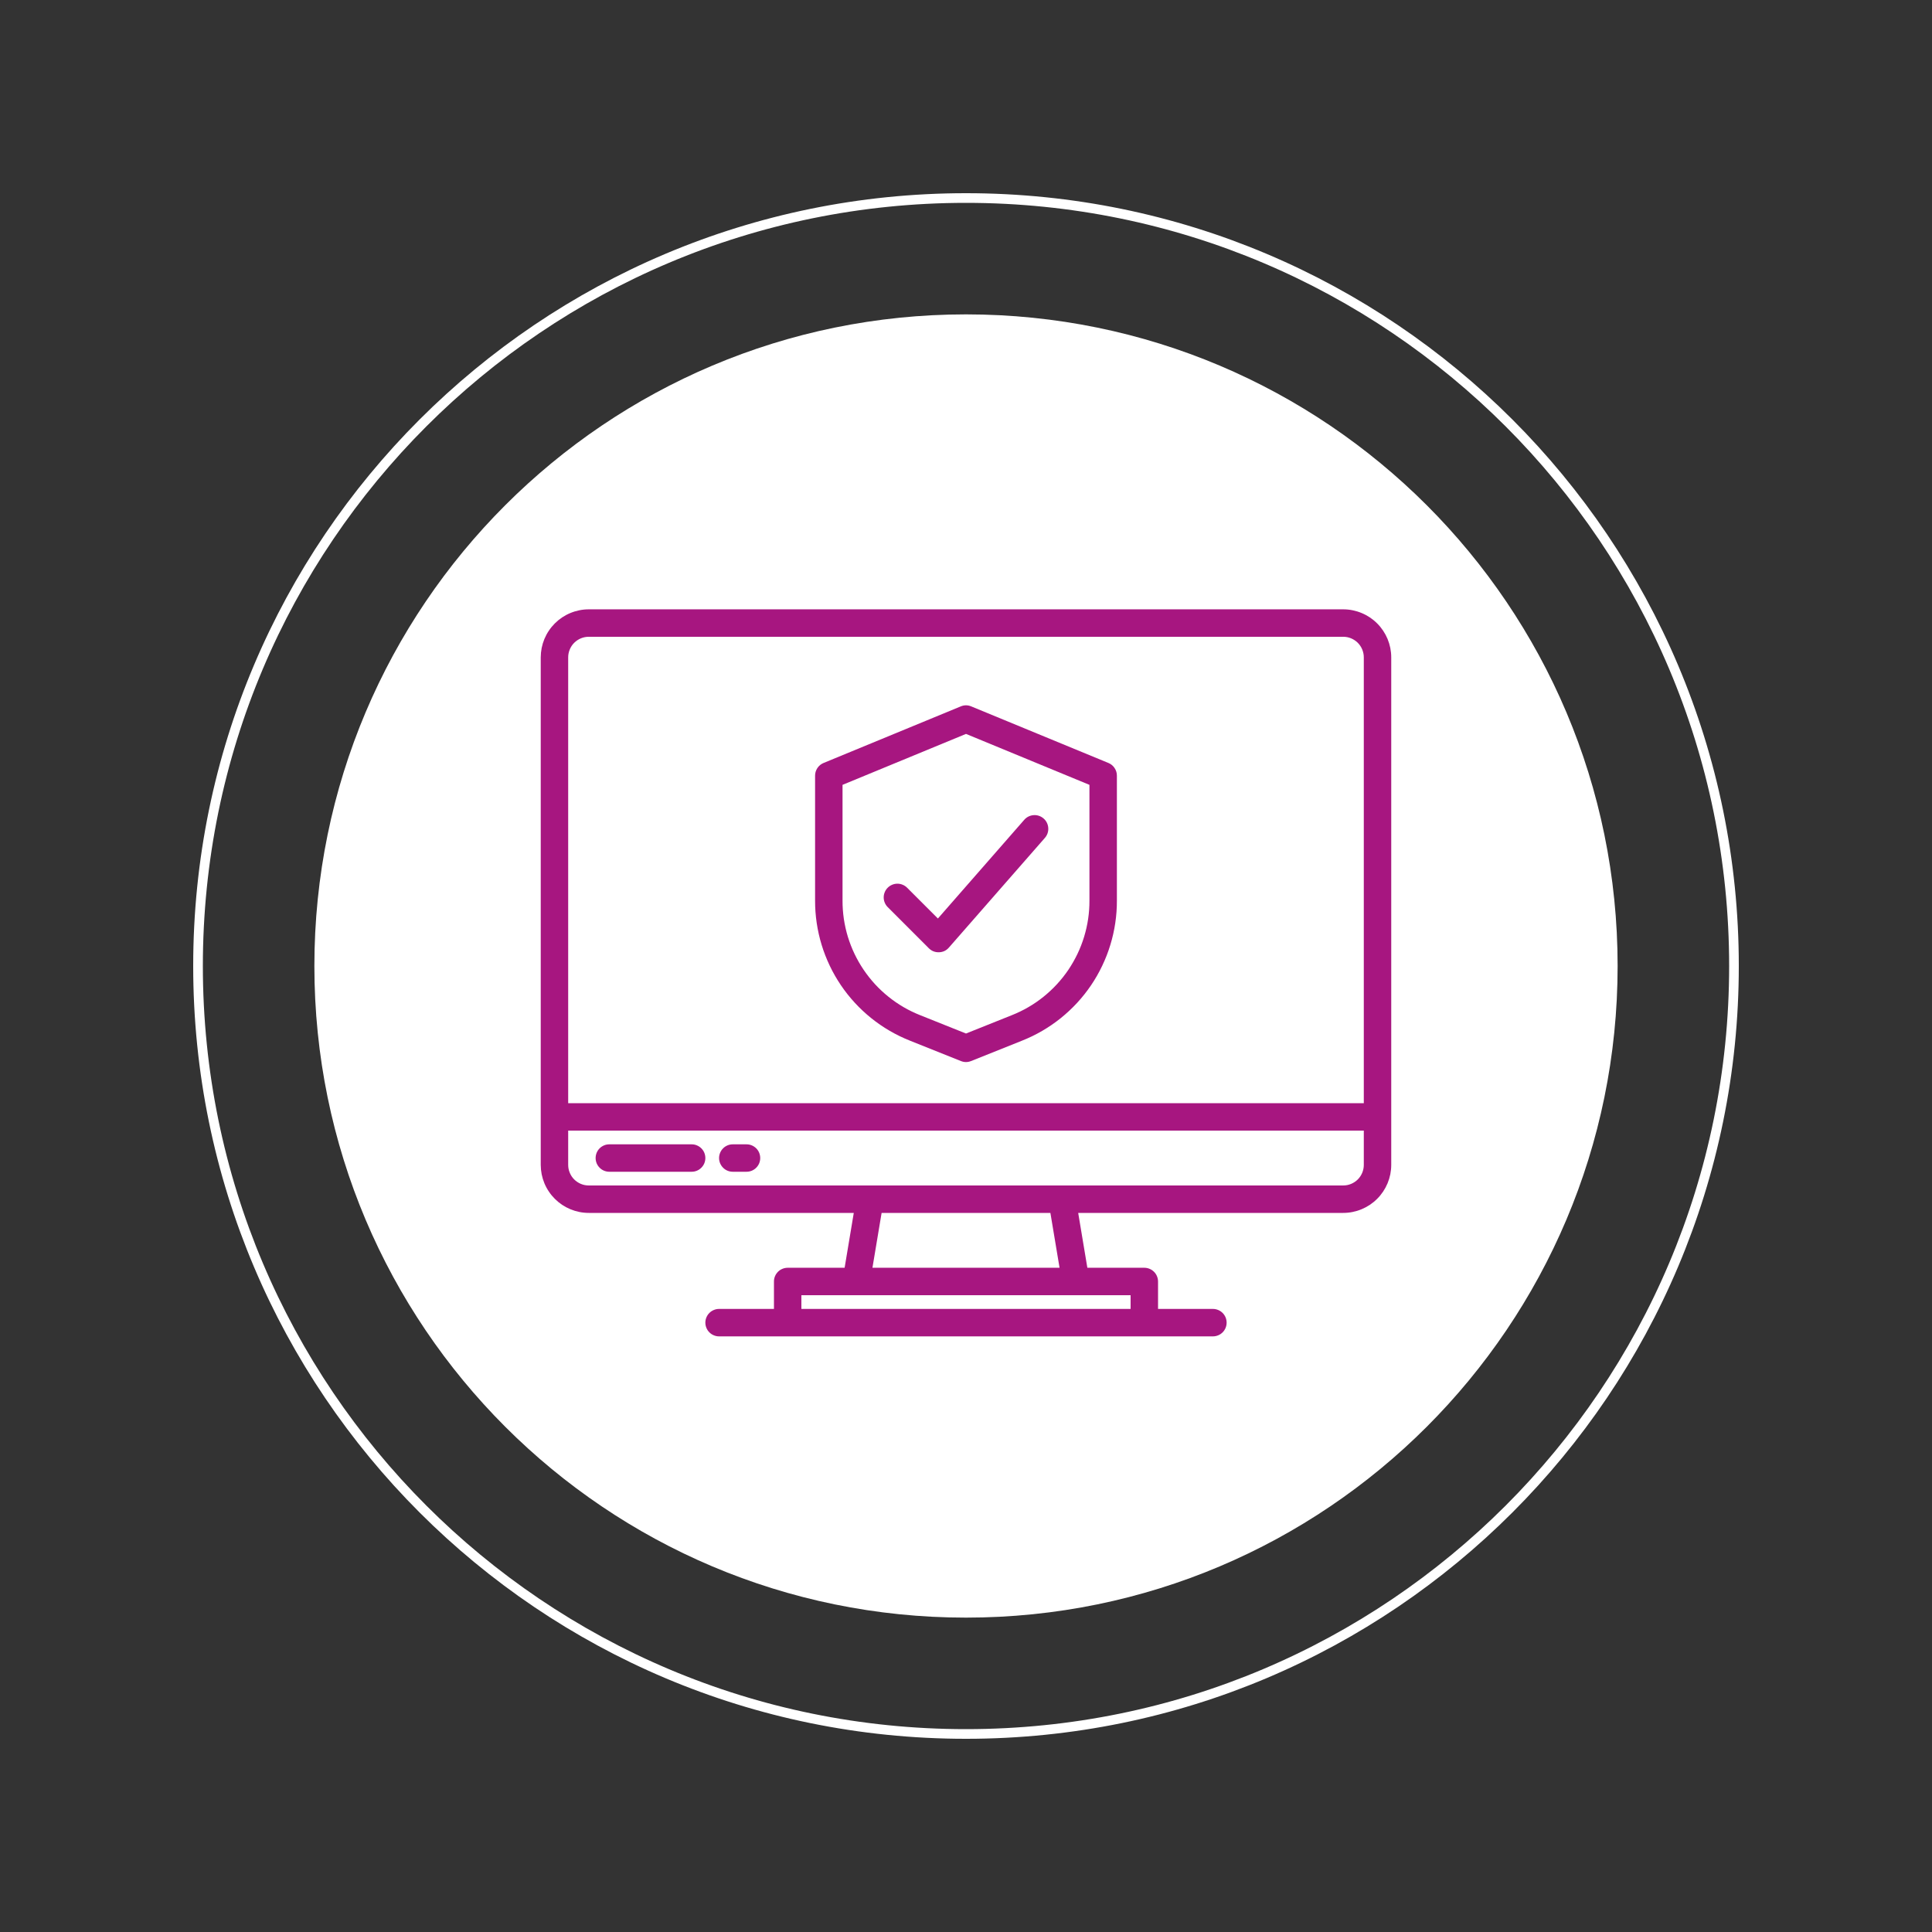
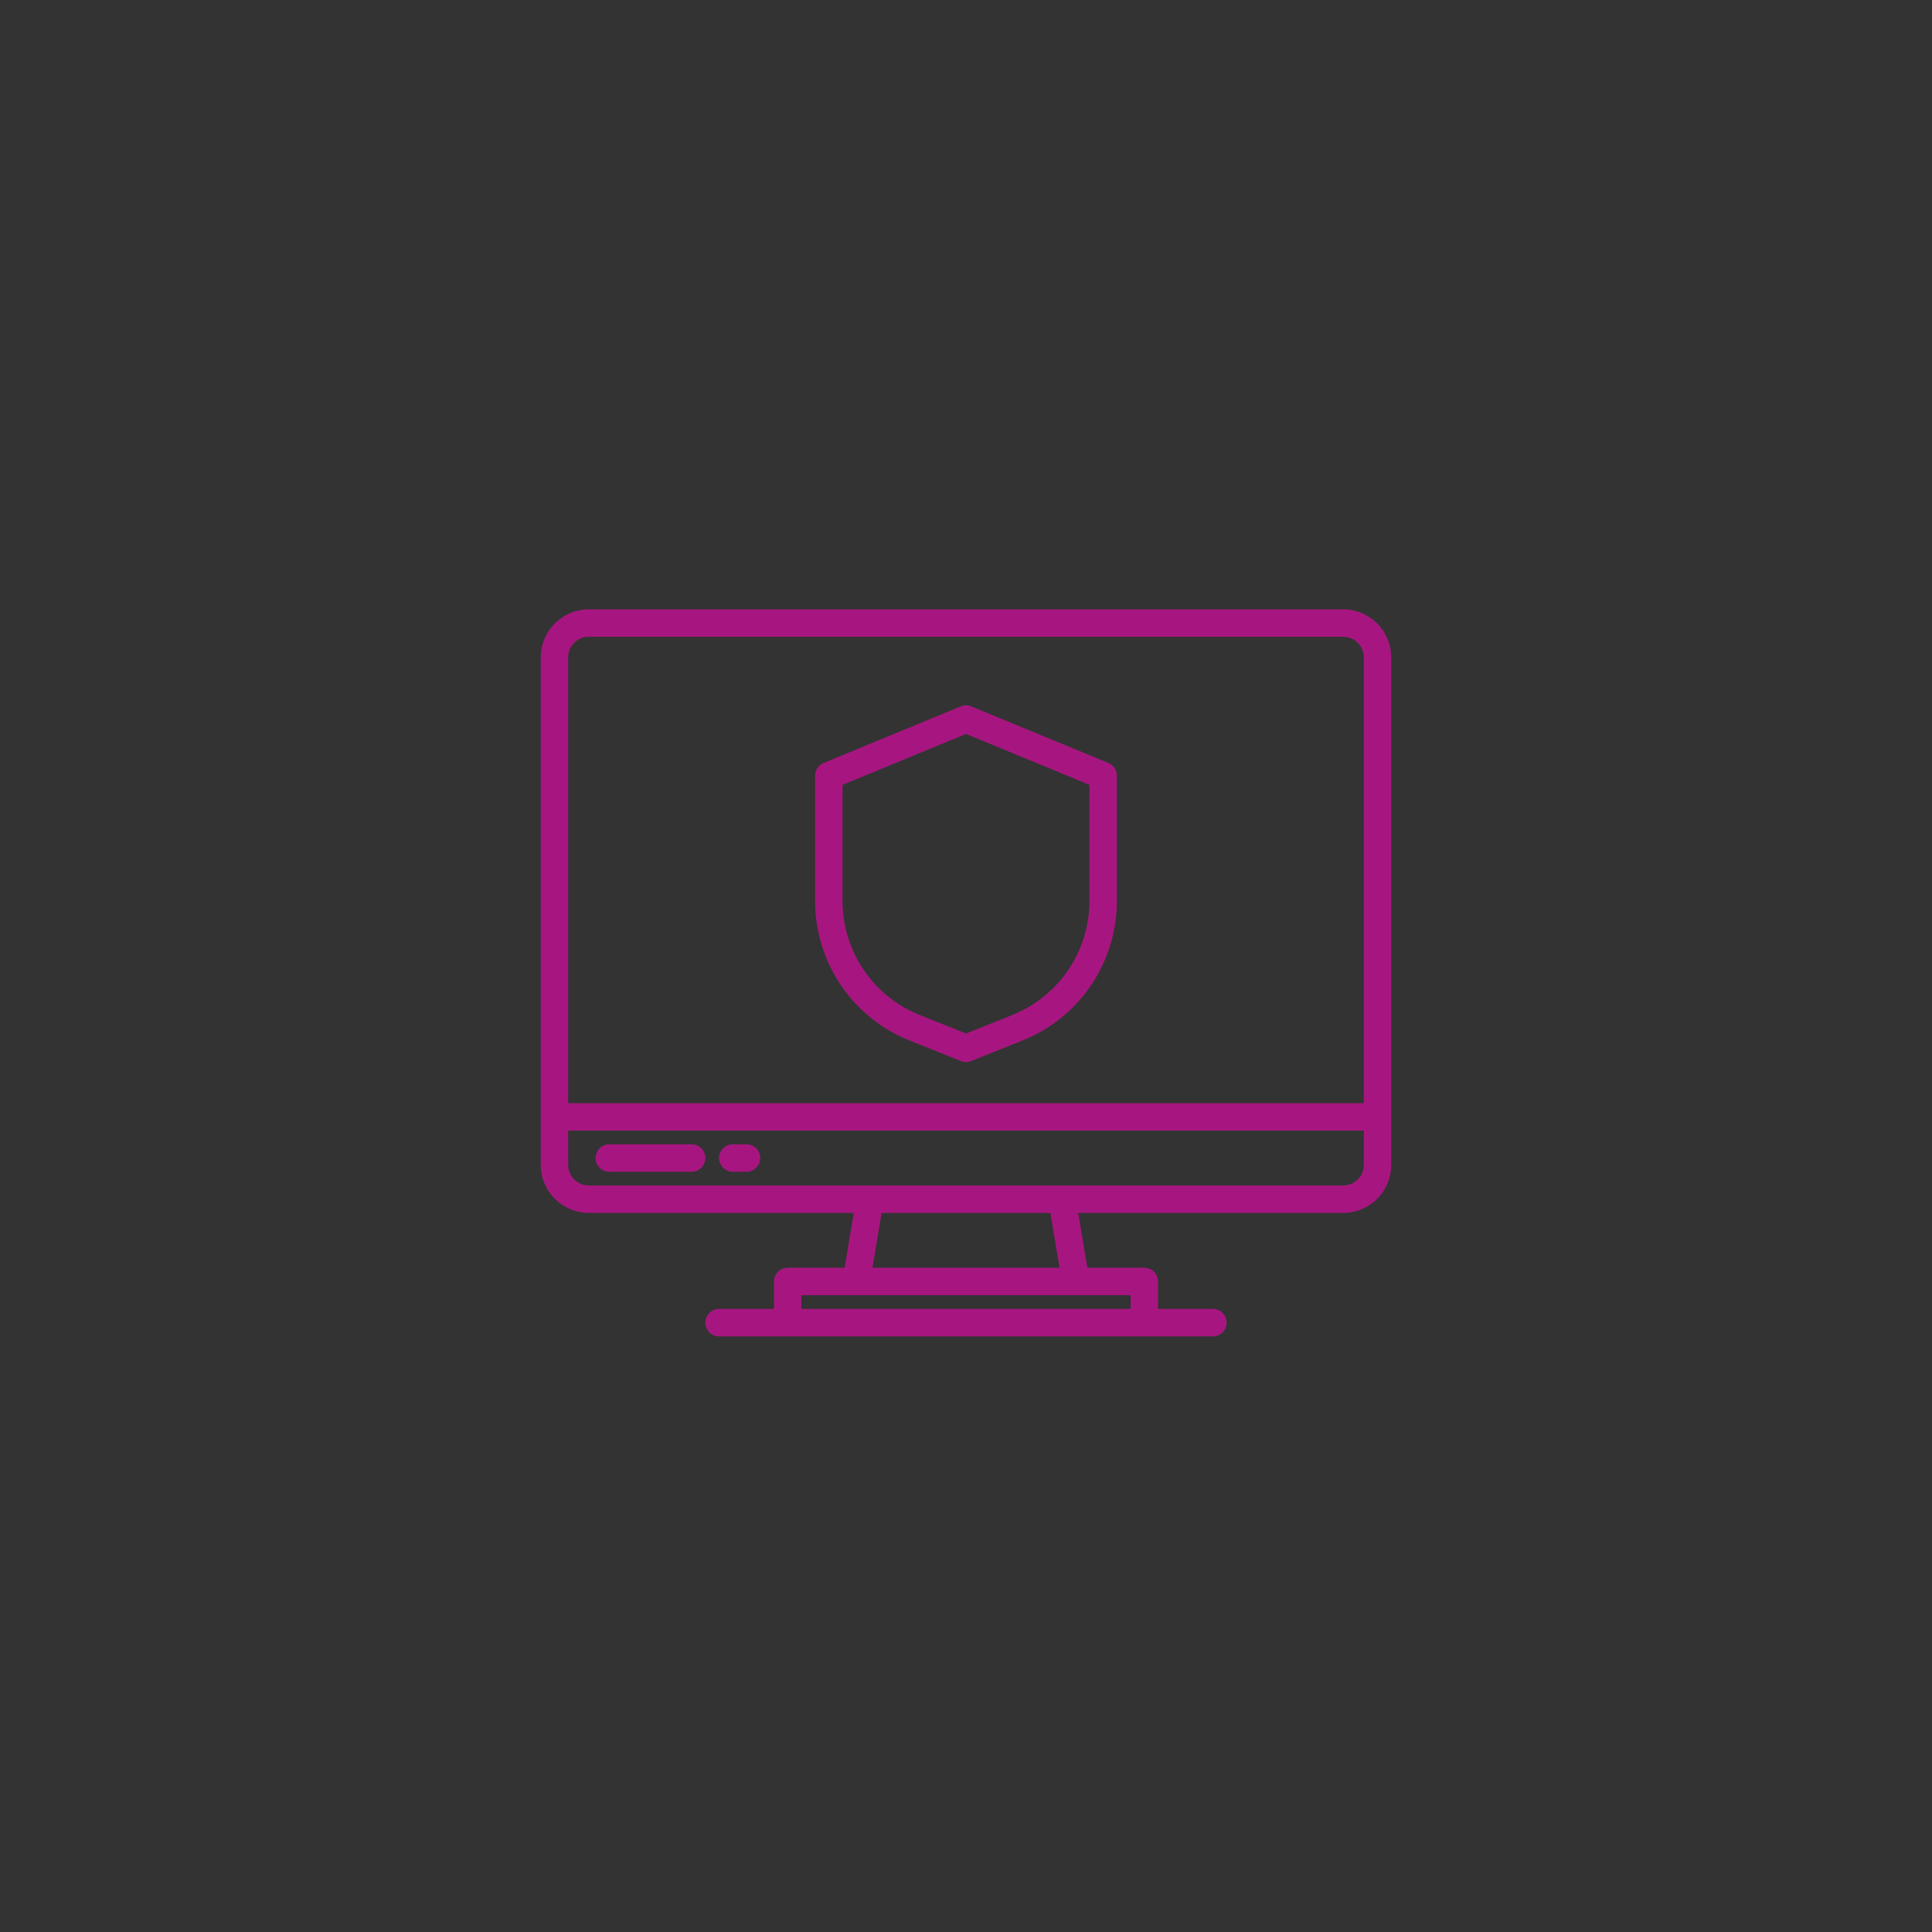
<svg xmlns="http://www.w3.org/2000/svg" width="400" zoomAndPan="magnify" viewBox="0 0 300 300" height="400" preserveAspectRatio="xMidYMid meet" version="1.2">
  <rect x="0" y="0" width="300" height="300" fill="#333333" stroke="none" />
  <defs>
    <clipPath id="f2b7e90471">
-       <path d="M 30 30 L 270 30 L 270 270 L 30 270 Z M 30 30 " />
-     </clipPath>
+       </clipPath>
    <clipPath id="05257d710c">
-       <path d="M 150 30 C 83.727 30 30 83.727 30 150 C 30 216.273 83.727 270 150 270 C 216.273 270 270 216.273 270 150 C 270 83.727 216.273 30 150 30 Z M 150 30 " />
-     </clipPath>
+       </clipPath>
    <clipPath id="792bb04d37">
-       <path d="M 48.816 48.816 L 251.184 48.816 L 251.184 251.184 L 48.816 251.184 Z M 48.816 48.816 " />
-     </clipPath>
+       </clipPath>
    <clipPath id="225f1582cc">
      <path d="M 150 48.816 C 94.117 48.816 48.816 94.117 48.816 150 C 48.816 205.883 94.117 251.184 150 251.184 C 205.883 251.184 251.184 205.883 251.184 150 C 251.184 94.117 205.883 48.816 150 48.816 Z M 150 48.816 " />
    </clipPath>
  </defs>
  <g id="7a01fd0dad">
    <g clip-rule="nonzero" clip-path="url(#f2b7e90471)">
      <g clip-rule="nonzero" clip-path="url(#05257d710c)">
        <path style="fill:none;stroke-width:4;stroke-linecap:butt;stroke-linejoin:miter;stroke:#ffffff;stroke-opacity:1;stroke-miterlimit:4;" d="M 160 0 C 71.635 0 -0 71.635 -0 160 C -0 248.365 71.635 320 160 320 C 248.365 320 320 248.365 320 160 C 320 71.635 248.365 0 160 0 Z M 160 0 " transform="matrix(0.75,0,0,0.75,30,30)" />
      </g>
    </g>
    <g clip-rule="nonzero" clip-path="url(#792bb04d37)">
      <g clip-rule="nonzero" clip-path="url(#225f1582cc)">
        <path style=" stroke:none;fill-rule:nonzero;fill:#ffffff;fill-opacity:1;" d="M 48.816 48.816 L 251.184 48.816 L 251.184 251.184 L 48.816 251.184 Z M 48.816 48.816 " />
      </g>
    </g>
    <path style=" stroke:none;fill-rule:nonzero;fill:#a71680;fill-opacity:1;" d="M 208.574 94.617 L 91.422 94.617 C 90.934 94.617 90.449 94.664 89.969 94.762 C 89.488 94.859 89.023 95 88.57 95.188 C 88.117 95.375 87.688 95.605 87.281 95.875 C 86.875 96.148 86.5 96.457 86.152 96.805 C 85.809 97.148 85.496 97.527 85.227 97.934 C 84.953 98.34 84.723 98.77 84.535 99.219 C 84.348 99.672 84.207 100.137 84.109 100.617 C 84.016 101.098 83.969 101.582 83.965 102.074 L 83.965 180.883 C 83.969 181.375 84.016 181.859 84.109 182.34 C 84.207 182.82 84.348 183.285 84.535 183.738 C 84.723 184.188 84.953 184.617 85.227 185.023 C 85.496 185.43 85.809 185.809 86.152 186.152 C 86.5 186.5 86.875 186.809 87.281 187.082 C 87.688 187.352 88.117 187.582 88.57 187.77 C 89.023 187.957 89.488 188.098 89.969 188.195 C 90.449 188.293 90.934 188.34 91.422 188.34 L 132.574 188.34 L 131.152 196.859 L 122.309 196.859 C 122.027 196.859 121.754 196.914 121.492 197.023 C 121.23 197.129 121 197.285 120.801 197.484 C 120.602 197.684 120.449 197.914 120.34 198.176 C 120.23 198.438 120.18 198.707 120.18 198.992 L 120.18 203.25 L 111.656 203.25 C 111.375 203.25 111.102 203.305 110.844 203.414 C 110.582 203.52 110.352 203.676 110.152 203.875 C 109.953 204.074 109.797 204.305 109.691 204.566 C 109.582 204.828 109.527 205.098 109.527 205.379 C 109.527 205.664 109.582 205.934 109.691 206.195 C 109.797 206.457 109.953 206.688 110.152 206.887 C 110.352 207.086 110.582 207.242 110.844 207.348 C 111.102 207.457 111.375 207.512 111.656 207.512 L 188.34 207.512 C 188.621 207.512 188.895 207.457 189.156 207.348 C 189.418 207.242 189.645 207.086 189.848 206.887 C 190.047 206.688 190.199 206.457 190.309 206.195 C 190.414 205.934 190.469 205.664 190.469 205.379 C 190.469 205.098 190.414 204.828 190.309 204.566 C 190.199 204.305 190.047 204.074 189.848 203.875 C 189.645 203.676 189.418 203.52 189.156 203.414 C 188.895 203.305 188.621 203.25 188.34 203.25 L 179.82 203.25 L 179.82 198.992 C 179.82 198.707 179.766 198.438 179.656 198.176 C 179.551 197.914 179.395 197.684 179.195 197.484 C 178.996 197.285 178.766 197.129 178.504 197.023 C 178.242 196.914 177.973 196.859 177.691 196.859 L 168.844 196.859 L 167.422 188.34 L 208.574 188.34 C 209.066 188.34 209.551 188.293 210.031 188.195 C 210.508 188.098 210.977 187.957 211.426 187.77 C 211.879 187.582 212.309 187.352 212.715 187.082 C 213.121 186.809 213.5 186.5 213.844 186.152 C 214.191 185.809 214.5 185.43 214.773 185.023 C 215.043 184.617 215.273 184.188 215.461 183.738 C 215.648 183.285 215.789 182.82 215.887 182.34 C 215.98 181.859 216.031 181.375 216.031 180.883 L 216.031 102.074 C 216.031 101.582 215.98 101.098 215.887 100.617 C 215.789 100.137 215.648 99.672 215.461 99.219 C 215.273 98.77 215.043 98.34 214.773 97.934 C 214.5 97.527 214.191 97.148 213.844 96.805 C 213.5 96.457 213.121 96.148 212.715 95.875 C 212.309 95.605 211.879 95.375 211.426 95.188 C 210.977 95 210.508 94.859 210.031 94.762 C 209.551 94.664 209.066 94.617 208.574 94.617 Z M 175.559 201.121 L 175.559 203.25 L 124.438 203.25 L 124.438 201.121 Z M 135.473 196.859 L 136.895 188.34 L 163.105 188.34 L 164.527 196.859 Z M 211.77 180.883 C 211.77 181.309 211.688 181.715 211.527 182.105 C 211.363 182.5 211.133 182.844 210.836 183.145 C 210.535 183.441 210.188 183.672 209.797 183.836 C 209.406 184 209 184.078 208.574 184.078 L 91.422 184.078 C 91 184.078 90.59 184 90.199 183.836 C 89.809 183.672 89.465 183.441 89.164 183.145 C 88.863 182.844 88.633 182.5 88.473 182.105 C 88.309 181.715 88.227 181.309 88.227 180.883 L 88.227 175.559 L 211.77 175.559 Z M 211.77 171.301 L 88.227 171.301 L 88.227 102.074 C 88.227 101.648 88.309 101.242 88.473 100.852 C 88.633 100.457 88.863 100.113 89.164 99.812 C 89.465 99.516 89.809 99.285 90.199 99.121 C 90.59 98.957 91 98.879 91.422 98.879 L 208.574 98.879 C 209 98.879 209.406 98.957 209.797 99.121 C 210.188 99.285 210.535 99.516 210.836 99.812 C 211.133 100.113 211.363 100.457 211.527 100.852 C 211.688 101.242 211.77 101.648 211.77 102.074 Z M 211.77 171.301 " />
    <path style=" stroke:none;fill-rule:nonzero;fill:#a71680;fill-opacity:1;" d="M 107.398 177.691 L 94.617 177.691 C 94.336 177.691 94.062 177.742 93.801 177.852 C 93.539 177.961 93.312 178.113 93.109 178.312 C 92.91 178.512 92.758 178.742 92.648 179.004 C 92.543 179.266 92.488 179.539 92.488 179.82 C 92.488 180.102 92.543 180.375 92.648 180.637 C 92.758 180.895 92.91 181.125 93.109 181.324 C 93.312 181.527 93.539 181.68 93.801 181.789 C 94.062 181.895 94.336 181.949 94.617 181.949 L 107.398 181.949 C 107.68 181.949 107.953 181.895 108.211 181.789 C 108.473 181.68 108.703 181.527 108.902 181.324 C 109.102 181.125 109.258 180.895 109.367 180.637 C 109.473 180.375 109.527 180.102 109.527 179.82 C 109.527 179.539 109.473 179.266 109.367 179.004 C 109.258 178.742 109.102 178.512 108.902 178.312 C 108.703 178.113 108.473 177.961 108.211 177.852 C 107.953 177.742 107.68 177.691 107.398 177.691 Z M 115.918 177.691 L 113.789 177.691 C 113.504 177.691 113.234 177.742 112.973 177.852 C 112.711 177.961 112.48 178.113 112.281 178.312 C 112.082 178.512 111.93 178.742 111.82 179.004 C 111.711 179.266 111.656 179.539 111.656 179.82 C 111.656 180.102 111.711 180.375 111.82 180.637 C 111.93 180.895 112.082 181.125 112.281 181.324 C 112.48 181.527 112.711 181.68 112.973 181.789 C 113.234 181.895 113.504 181.949 113.789 181.949 L 115.918 181.949 C 116.199 181.949 116.473 181.895 116.734 181.789 C 116.992 181.68 117.223 181.527 117.426 181.324 C 117.625 181.125 117.777 180.895 117.887 180.637 C 117.992 180.375 118.047 180.102 118.047 179.82 C 118.047 179.539 117.992 179.266 117.887 179.004 C 117.777 178.742 117.625 178.512 117.426 178.312 C 117.223 178.113 116.992 177.961 116.734 177.852 C 116.473 177.742 116.199 177.691 115.918 177.691 Z M 141.297 161.594 L 149.207 164.758 C 149.734 164.969 150.262 164.969 150.789 164.758 L 158.699 161.594 C 159.785 161.164 160.828 160.656 161.836 160.07 C 162.844 159.484 163.801 158.828 164.711 158.098 C 165.617 157.367 166.465 156.574 167.258 155.719 C 168.047 154.863 168.766 153.953 169.422 152.988 C 170.074 152.023 170.652 151.016 171.152 149.961 C 171.656 148.91 172.078 147.828 172.414 146.715 C 172.754 145.602 173.012 144.465 173.18 143.312 C 173.352 142.16 173.434 141.004 173.43 139.836 L 173.43 120.445 C 173.43 120.012 173.309 119.617 173.07 119.258 C 172.832 118.898 172.512 118.637 172.113 118.473 L 150.812 109.688 C 150.27 109.465 149.727 109.465 149.188 109.688 L 127.887 118.473 C 127.488 118.637 127.168 118.898 126.926 119.258 C 126.688 119.617 126.566 120.012 126.566 120.445 L 126.566 139.836 C 126.562 141.004 126.648 142.16 126.816 143.312 C 126.988 144.465 127.242 145.602 127.582 146.715 C 127.922 147.828 128.344 148.91 128.844 149.961 C 129.348 151.016 129.926 152.023 130.578 152.988 C 131.23 153.953 131.953 154.863 132.742 155.719 C 133.531 156.574 134.379 157.367 135.289 158.098 C 136.195 158.828 137.156 159.484 138.16 160.07 C 139.168 160.656 140.215 161.164 141.297 161.594 Z M 130.828 121.871 L 150 113.961 L 169.168 121.871 L 169.168 139.836 C 169.172 140.789 169.105 141.738 168.965 142.684 C 168.828 143.625 168.617 144.551 168.34 145.465 C 168.062 146.375 167.719 147.262 167.309 148.121 C 166.895 148.98 166.422 149.805 165.891 150.598 C 165.355 151.387 164.766 152.129 164.117 152.832 C 163.473 153.531 162.777 154.18 162.035 154.777 C 161.293 155.375 160.508 155.914 159.684 156.391 C 158.859 156.871 158.004 157.285 157.117 157.637 L 150 160.484 L 142.879 157.637 C 141.992 157.285 141.137 156.871 140.312 156.391 C 139.488 155.91 138.707 155.375 137.965 154.777 C 137.219 154.18 136.523 153.531 135.879 152.832 C 135.234 152.129 134.645 151.383 134.109 150.594 C 133.574 149.805 133.102 148.98 132.691 148.121 C 132.281 147.262 131.938 146.375 131.656 145.465 C 131.379 144.551 131.172 143.625 131.031 142.684 C 130.895 141.738 130.824 140.789 130.828 139.836 Z M 130.828 121.871 " />
-     <path style=" stroke:none;fill-rule:nonzero;fill:#a71680;fill-opacity:1;" d="M 144.23 147.246 C 144.648 147.66 145.152 147.867 145.738 147.867 L 145.809 147.867 C 146.426 147.848 146.938 147.605 147.34 147.145 L 162.254 130.102 C 162.438 129.891 162.578 129.648 162.668 129.383 C 162.758 129.113 162.793 128.84 162.773 128.559 C 162.754 128.277 162.684 128.008 162.559 127.754 C 162.434 127.5 162.266 127.281 162.051 127.098 C 161.84 126.91 161.598 126.773 161.332 126.68 C 161.062 126.59 160.789 126.555 160.508 126.574 C 160.227 126.594 159.957 126.664 159.703 126.789 C 159.453 126.914 159.23 127.086 159.047 127.297 L 145.637 142.625 L 140.855 137.844 C 140.656 137.645 140.426 137.488 140.164 137.383 C 139.902 137.273 139.633 137.219 139.348 137.219 C 139.066 137.219 138.793 137.273 138.535 137.383 C 138.273 137.492 138.043 137.645 137.844 137.844 C 137.645 138.043 137.488 138.273 137.383 138.535 C 137.273 138.797 137.219 139.066 137.219 139.348 C 137.219 139.633 137.273 139.902 137.383 140.164 C 137.488 140.426 137.645 140.656 137.844 140.855 Z M 144.23 147.246 " />
  </g>
</svg>